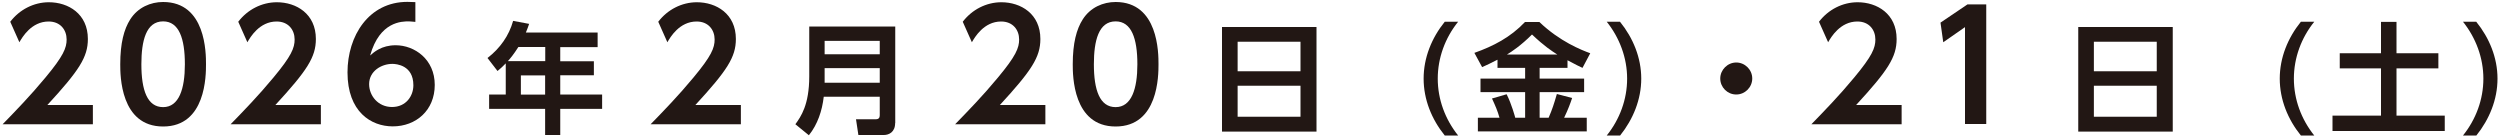
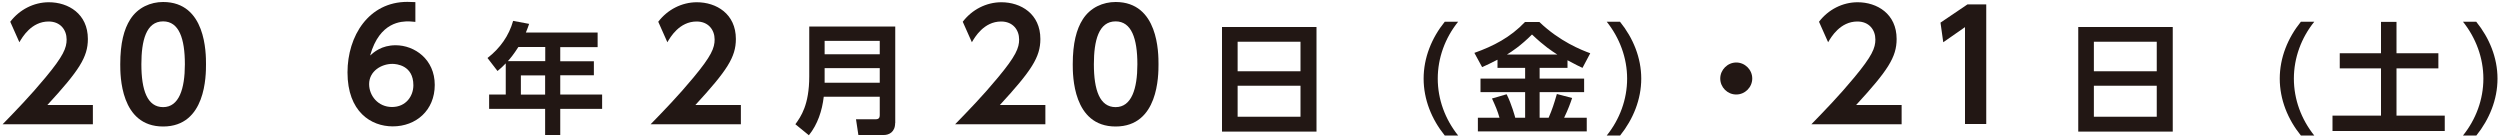
<svg xmlns="http://www.w3.org/2000/svg" id="a" viewBox="0 0 200 11">
  <defs>
    <style>.c{fill:#221714;}</style>
  </defs>
  <g id="b">
    <path class="c" d="M7.43,8.39v1.55H.21c1.05-1.08,2.21-2.27,3.42-3.73,1.45-1.74,1.7-2.38,1.7-3.05,0-.77-.5-1.44-1.44-1.44-1.38,0-2.11,1.26-2.34,1.66l-.73-1.64C1.56.77,2.7.18,3.91.18c1.55,0,3.12.92,3.12,2.94,0,1.45-.7,2.52-3.24,5.28h3.64Z" />
    <path class="c" d="M9.62,5.14c0-1.69.3-2.81.8-3.59.61-.96,1.63-1.39,2.63-1.39,3.43,0,3.43,4.1,3.43,4.98s0,4.98-3.43,4.98-3.43-4.1-3.43-4.98ZM14.79,5.14c0-2.06-.47-3.43-1.74-3.43-1.36,0-1.74,1.54-1.74,3.43,0,2.07.47,3.43,1.74,3.43s1.74-1.46,1.74-3.43Z" />
-     <path class="c" d="M25.67,8.39v1.55h-7.22c1.05-1.08,2.21-2.27,3.42-3.73,1.45-1.74,1.7-2.38,1.7-3.05,0-.77-.5-1.44-1.44-1.44-1.38,0-2.11,1.26-2.34,1.66l-.73-1.64c.74-.97,1.88-1.56,3.09-1.56,1.55,0,3.12.92,3.12,2.94,0,1.45-.7,2.52-3.24,5.28h3.64Z" />
    <path class="c" d="M33.22,1.75c-.32-.02-.36-.04-.52-.04-.54,0-2.33,0-3.09,2.73.29-.26.91-.82,2.04-.82,1.52,0,3.13,1.13,3.13,3.17s-1.5,3.32-3.36,3.32c-1.73,0-3.62-1.16-3.62-4.32,0-2.91,1.69-5.64,4.79-5.64.25,0,.53.02.64.02v1.58ZM31.39,5.11c-.88,0-1.86.58-1.86,1.62,0,.92.71,1.83,1.83,1.83s1.71-.88,1.71-1.74c0-1.61-1.37-1.71-1.69-1.71h.01Z" />
    <path class="c" d="M47.81,2.62v1.15h-2.99v1.13h2.69v1.12h-2.69v1.54h3.35v1.15h-3.35v2.09h-1.21v-2.09h-4.48v-1.15h1.33v-2.49c-.28.29-.42.41-.66.61l-.8-1.04c1.01-.78,1.72-1.79,2.05-2.97l1.28.24c-.09.25-.13.39-.26.69h5.74v.02ZM41.47,3.76c-.39.61-.63.89-.84,1.13h2.99v-1.13h-2.15ZM43.61,6.03h-1.94v1.54h1.94v-1.54Z" />
    <path class="c" d="M59.27,8.39v1.55h-7.22c1.05-1.08,2.21-2.27,3.42-3.73,1.45-1.74,1.7-2.38,1.7-3.05,0-.77-.5-1.44-1.44-1.44-1.38,0-2.11,1.26-2.34,1.66l-.73-1.64c.74-.97,1.88-1.56,3.09-1.56,1.55,0,3.12.92,3.12,2.94,0,1.45-.7,2.52-3.24,5.28h3.64Z" />
    <path class="c" d="M71.61,9.85c0,.72-.5.95-.9.95h-2.04l-.19-1.26h1.59c.22,0,.31-.12.31-.31v-1.49h-4.48c-.13,1.12-.49,2.21-1.19,3.08l-1.08-.88c.44-.61,1.11-1.55,1.11-3.83v-3.99h6.88v7.73h0ZM65.97,3.27v1.07h4.41v-1.07s-4.41,0-4.41,0ZM65.97,5.45v1.17h4.41v-1.17s-4.41,0-4.41,0Z" />
    <path class="c" d="M83.63,8.39v1.55h-7.22c1.05-1.08,2.21-2.27,3.42-3.73,1.45-1.74,1.7-2.38,1.7-3.05,0-.77-.5-1.44-1.44-1.44-1.38,0-2.11,1.26-2.34,1.66l-.73-1.64c.74-.97,1.88-1.56,3.09-1.56,1.55,0,3.12.92,3.12,2.94,0,1.45-.7,2.52-3.24,5.28h3.64Z" />
    <path class="c" d="M85.82,5.14c0-1.69.3-2.81.8-3.59.61-.96,1.63-1.39,2.63-1.39,3.43,0,3.43,4.1,3.43,4.98s0,4.98-3.43,4.98-3.43-4.1-3.43-4.98ZM90.99,5.14c0-2.06-.47-3.43-1.74-3.43-1.36,0-1.74,1.54-1.74,3.43,0,2.07.47,3.43,1.74,3.43s1.74-1.46,1.74-3.43Z" />
    <path class="c" d="M105.32,2.16v8.37h-7.56V2.16h7.56ZM99.01,5.7h5.03v-2.36h-5.03v2.36ZM99.01,6.86v2.48h5.03v-2.48s-5.03,0-5.03,0Z" />
    <path class="c" d="M115.58,10.84c-1.05-1.3-1.69-2.88-1.69-4.55s.64-3.25,1.69-4.55h1.07c-1.04,1.29-1.63,2.89-1.63,4.55s.59,3.25,1.63,4.55h-1.07Z" />
    <path class="c" d="M119.79,4.78c-.51.27-.87.43-1.22.59l-.62-1.14c1.52-.54,2.88-1.24,4.05-2.47h1.15c1.63,1.56,3.36,2.24,4.07,2.5l-.62,1.17c-.25-.12-.52-.24-1.2-.61v.61h-2.23v.86h3.56v1.08h-3.56v2.05h.72c.3-.7.42-1.08.66-1.9l1.22.32c-.14.42-.31.89-.64,1.58h1.81v1.09h-8.71v-1.09h1.73c-.15-.54-.32-.93-.6-1.54l1.17-.34c.4.79.67,1.8.69,1.88h.79v-2.05h-3.57v-1.08h3.57v-.86h-2.21v-.64h-.01ZM124.58,4.36c-.45-.29-1.03-.66-2.02-1.6-.88.88-1.62,1.37-2,1.6h4.02Z" />
    <path class="c" d="M128.54,10.84c1.04-1.3,1.63-2.89,1.63-4.55s-.6-3.26-1.63-4.55h1.06c1.05,1.3,1.7,2.88,1.7,4.55s-.65,3.25-1.69,4.55h-1.07,0Z" />
    <path class="c" d="M140.18,6.28c0,.69-.57,1.28-1.28,1.28s-1.28-.58-1.28-1.28.59-1.28,1.28-1.28,1.28.57,1.28,1.28Z" />
    <path class="c" d="M152.13,8.39v1.55h-7.22c1.05-1.08,2.21-2.27,3.42-3.73,1.45-1.74,1.7-2.38,1.7-3.05,0-.77-.5-1.44-1.44-1.44-1.38,0-2.11,1.26-2.34,1.66l-.73-1.64c.74-.97,1.88-1.56,3.09-1.56,1.55,0,3.12.92,3.12,2.94,0,1.45-.7,2.52-3.24,5.28h3.64Z" />
    <path class="c" d="M157.4.35h1.5v9.57h-1.7V2.17l-1.74,1.21-.22-1.57s2.16-1.46,2.16-1.46Z" />
    <path class="c" d="M173.82,2.16v8.37h-7.56V2.16h7.56ZM167.51,5.7h5.03v-2.36h-5.03v2.36ZM167.51,6.86v2.48h5.03v-2.48s-5.03,0-5.03,0Z" />
    <path class="c" d="M184.07,10.84c-1.05-1.3-1.69-2.88-1.69-4.55s.64-3.25,1.69-4.55h1.07c-1.04,1.29-1.63,2.89-1.63,4.55s.59,3.25,1.63,4.55h-1.07Z" />
    <path class="c" d="M190.47,1.75h1.25v2.51h3.35v1.21h-3.35v3.78h3.86v1.23h-8.98v-1.23h3.88v-3.78h-3.3v-1.21h3.3V1.75h-.01Z" />
    <path class="c" d="M197.04,10.84c1.04-1.3,1.63-2.89,1.63-4.55s-.6-3.26-1.63-4.55h1.06c1.05,1.3,1.7,2.88,1.7,4.55s-.65,3.25-1.69,4.55h-1.07,0Z" />
  </g>
</svg>